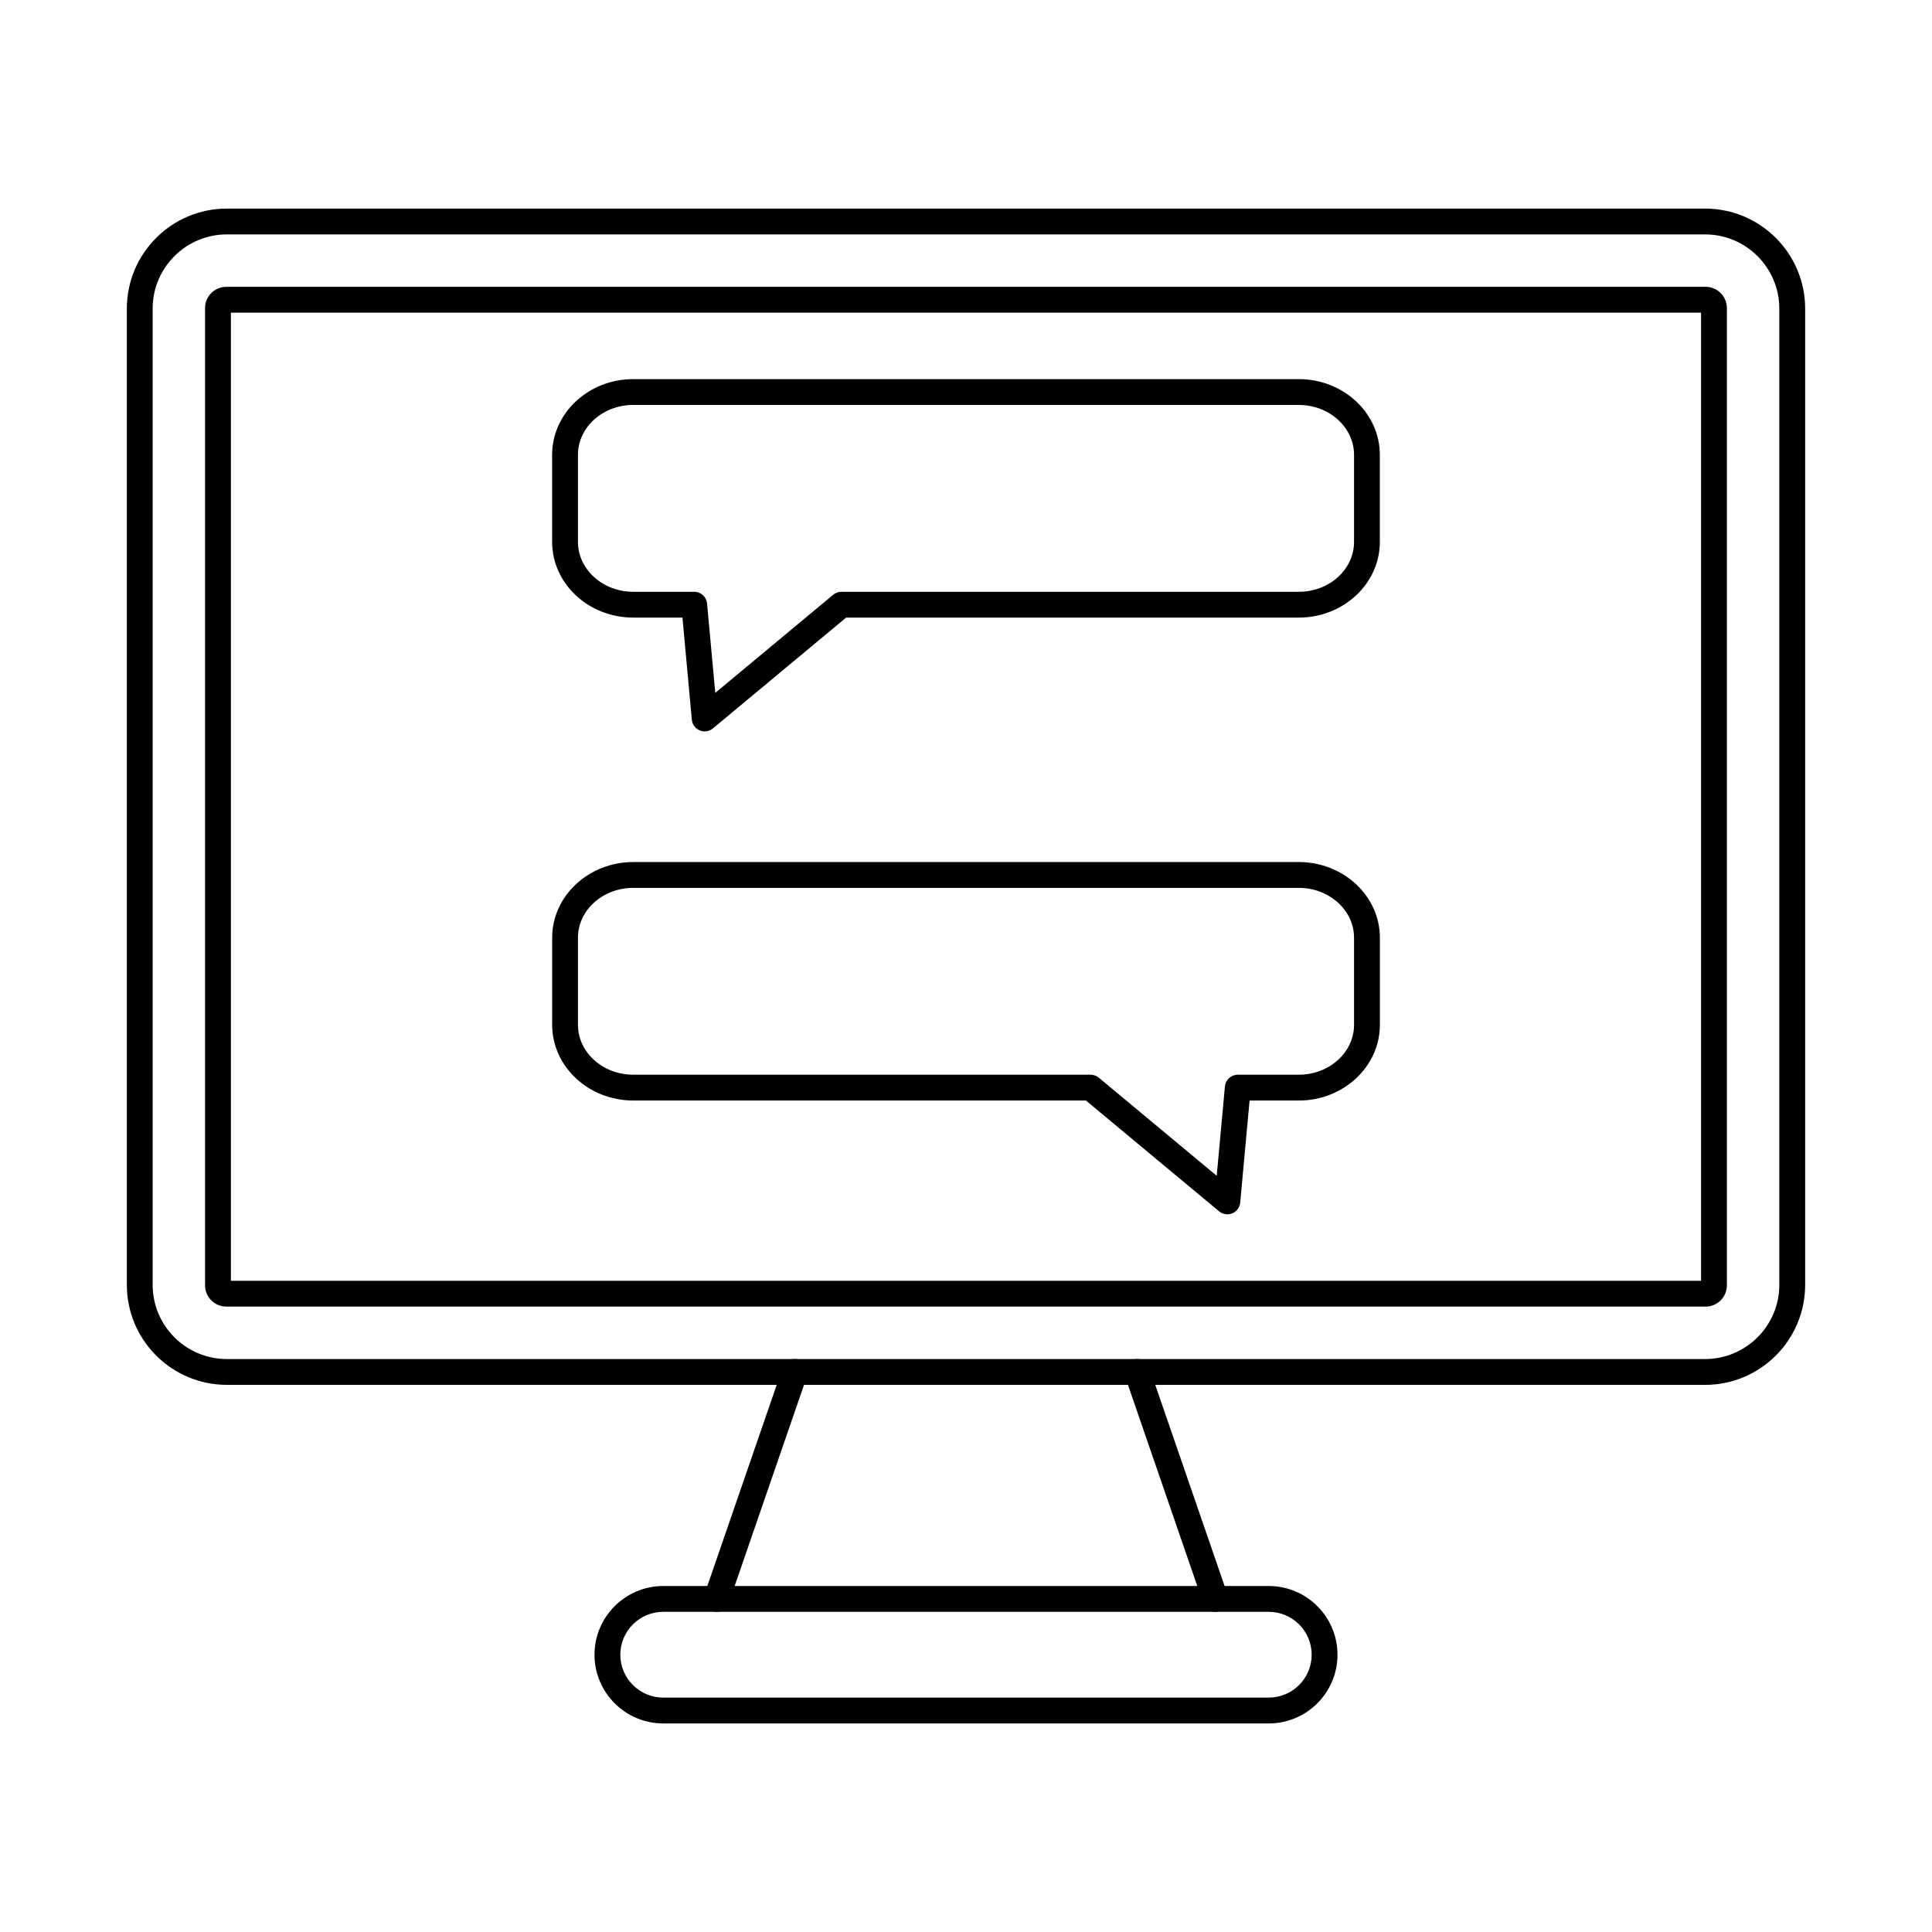
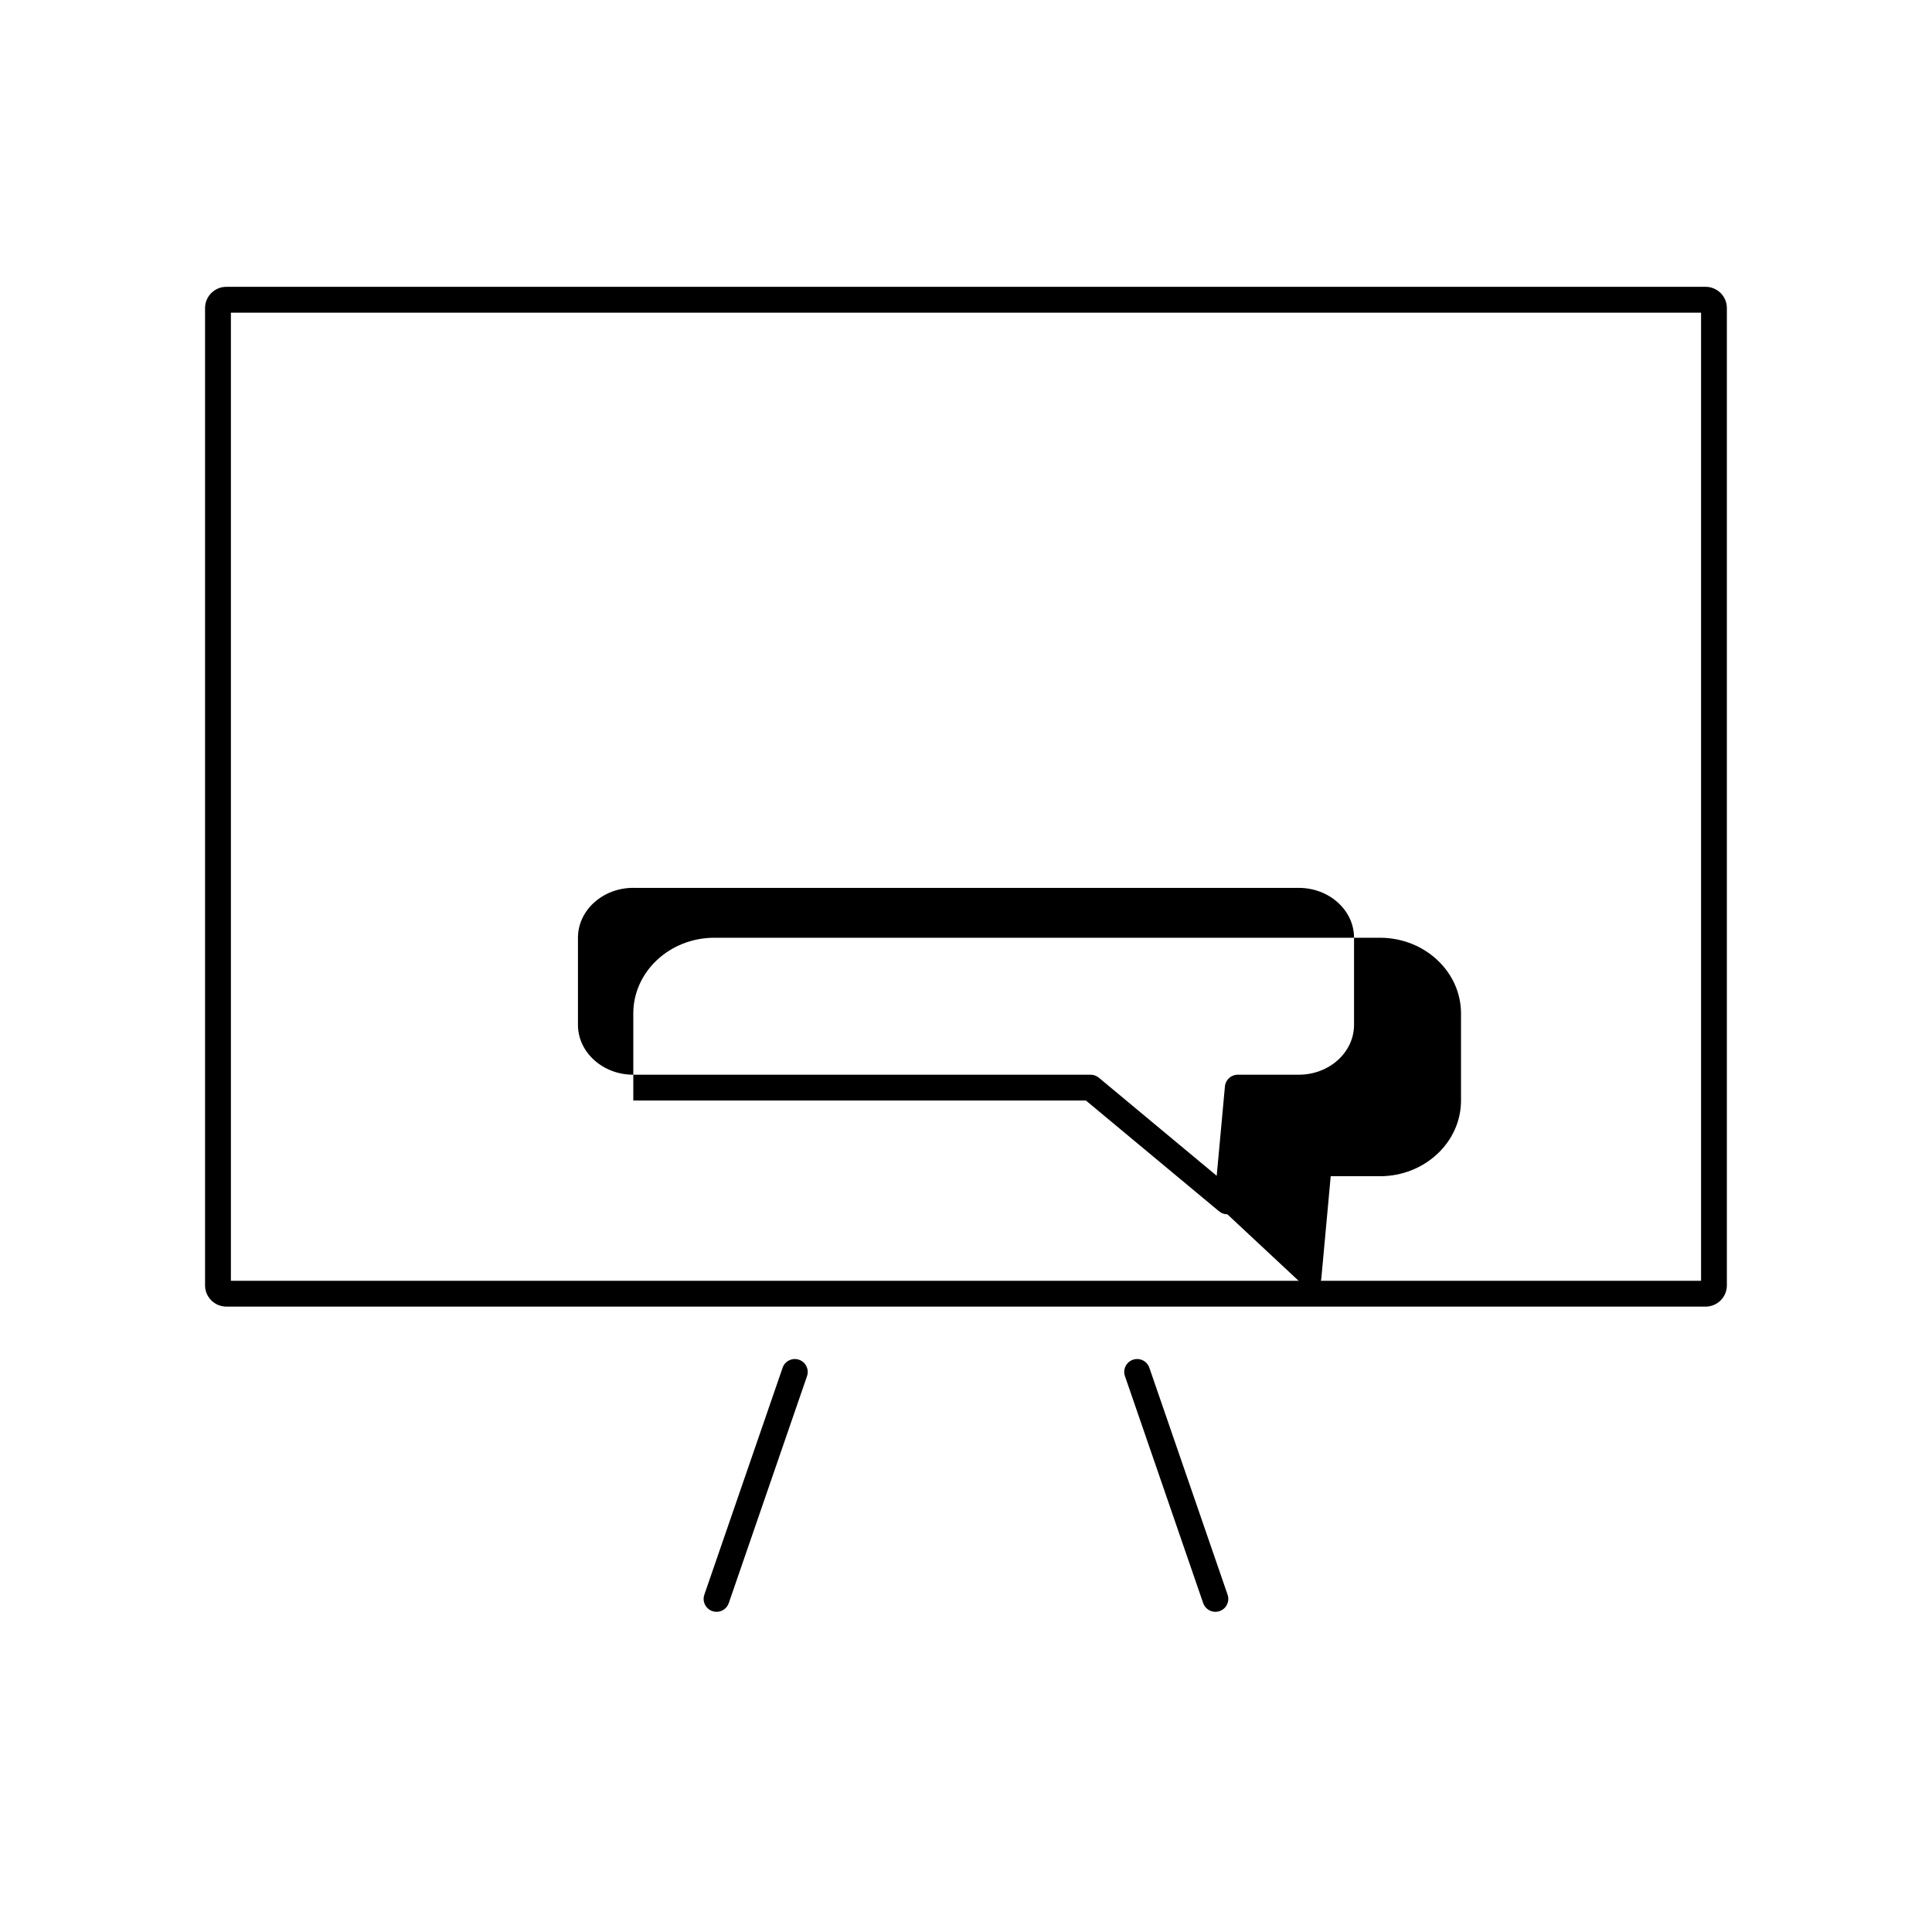
<svg xmlns="http://www.w3.org/2000/svg" fill="#000000" width="800px" height="800px" version="1.1" viewBox="144 144 512 512">
  <g fill-rule="evenodd">
-     <path d="m204.11 206.12c-10.844 0-19.656 8.82-19.656 19.66v258.72c0 10.84 8.809 19.66 19.652 19.66h391.77c10.844 0 19.66-8.82 19.66-19.66v-258.72c0-10.84-8.82-19.66-19.664-19.66h-391.77zm391.77 304.88h-391.77c-14.613 0-26.496-11.887-26.496-26.5v-258.72c0-14.613 11.883-26.5 26.496-26.5h391.77c14.621 0 26.504 11.891 26.504 26.504v258.72c0 14.613-11.887 26.504-26.504 26.5z" />
    <path d="m596.01 226.86h0.012zm-390.82 256.56h389.61v-256.56h-389.61zm390.82 6.84h-392.04c-3.098 0-5.629-2.523-5.629-5.629v-258.99c0-3.102 2.531-5.629 5.629-5.629h392.04c3.109 0 5.629 2.527 5.629 5.633v258.99c0 3.106-2.523 5.633-5.629 5.629z" />
    <path d="m333.89 571.15c-0.363 0-0.738-0.059-1.113-0.188-1.781-0.617-2.734-2.562-2.121-4.348l20.742-60.148c0.613-1.789 2.562-2.734 4.348-2.121 1.793 0.613 2.734 2.562 2.121 4.348l-20.738 60.148c-0.48 1.418-1.809 2.309-3.234 2.309zm132.2 0c-1.414 0-2.746-0.887-3.234-2.305l-20.73-60.152c-0.625-1.785 0.328-3.734 2.109-4.348 1.789-0.617 3.742 0.332 4.356 2.121l20.734 60.148c0.613 1.785-0.332 3.734-2.121 4.352-0.363 0.125-0.738 0.188-1.113 0.188z" />
-     <path d="m319.76 571.15c-6.273 0-11.367 5.102-11.367 11.367s5.098 11.363 11.367 11.363h160.48c6.262 0 11.367-5.098 11.367-11.363 0-6.269-5.106-11.367-11.367-11.367zm160.48 29.574h-160.48c-10.039 0-18.211-8.168-18.211-18.207s8.168-18.207 18.211-18.207h160.48c10.043 0 18.211 8.168 18.211 18.211 0 10.039-8.168 18.207-18.211 18.207z" />
-     <path d="m311.82 251.31c-8.082 0-14.656 5.93-14.656 13.223v23.074c0 7.289 6.574 13.223 14.652 13.223h16.16c1.773 0 3.242 1.348 3.402 3.109l2.176 23.676 31.246-25.996c0.617-0.512 1.391-0.789 2.191-0.789h121.2c8.082 0 14.645-5.93 14.645-13.219v-23.074c0-7.289-6.566-13.219-14.648-13.219h-176.37zm18.93 86.512c-0.445 0-0.891-0.086-1.309-0.258-1.176-0.488-1.988-1.582-2.102-2.848l-2.477-27.047h-13.043c-11.859 0-21.5-9-21.5-20.062v-23.074c0-11.062 9.641-20.062 21.496-20.062h176.37c11.848 0 21.488 9 21.488 20.062v23.074c0 11.062-9.641 20.062-21.488 20.062h-119.95l-35.301 29.363c-0.625 0.52-1.398 0.793-2.184 0.793z" />
-     <path d="m311.82 379.29c-8.082 0-14.656 5.934-14.656 13.223v23.074c0 7.289 6.574 13.223 14.652 13.223h121.2c0.801 0 1.574 0.281 2.191 0.793l31.234 25.992 2.176-23.68c0.16-1.762 1.637-3.106 3.41-3.106h16.164c8.082 0 14.645-5.93 14.645-13.219v-23.074c0-7.289-6.566-13.219-14.648-13.219h-176.37zm157.44 86.512c-0.785 0-1.57-0.27-2.191-0.789l-35.289-29.363h-119.95c-11.859 0-21.5-8.996-21.5-20.062v-23.074c0-11.062 9.641-20.062 21.496-20.062h176.37c11.848 0 21.488 9 21.488 20.062v23.074c0 11.062-9.641 20.062-21.488 20.062h-13.043l-2.484 27.047c-0.117 1.266-0.93 2.363-2.094 2.848-0.426 0.176-0.875 0.262-1.309 0.258z" />
+     <path d="m311.82 379.29c-8.082 0-14.656 5.934-14.656 13.223v23.074c0 7.289 6.574 13.223 14.652 13.223h121.2c0.801 0 1.574 0.281 2.191 0.793l31.234 25.992 2.176-23.68c0.16-1.762 1.637-3.106 3.41-3.106h16.164c8.082 0 14.645-5.93 14.645-13.219v-23.074c0-7.289-6.566-13.219-14.648-13.219h-176.37zm157.44 86.512c-0.785 0-1.57-0.27-2.191-0.789l-35.289-29.363h-119.95v-23.074c0-11.062 9.641-20.062 21.496-20.062h176.37c11.848 0 21.488 9 21.488 20.062v23.074c0 11.062-9.641 20.062-21.488 20.062h-13.043l-2.484 27.047c-0.117 1.266-0.93 2.363-2.094 2.848-0.426 0.176-0.875 0.262-1.309 0.258z" />
  </g>
</svg>